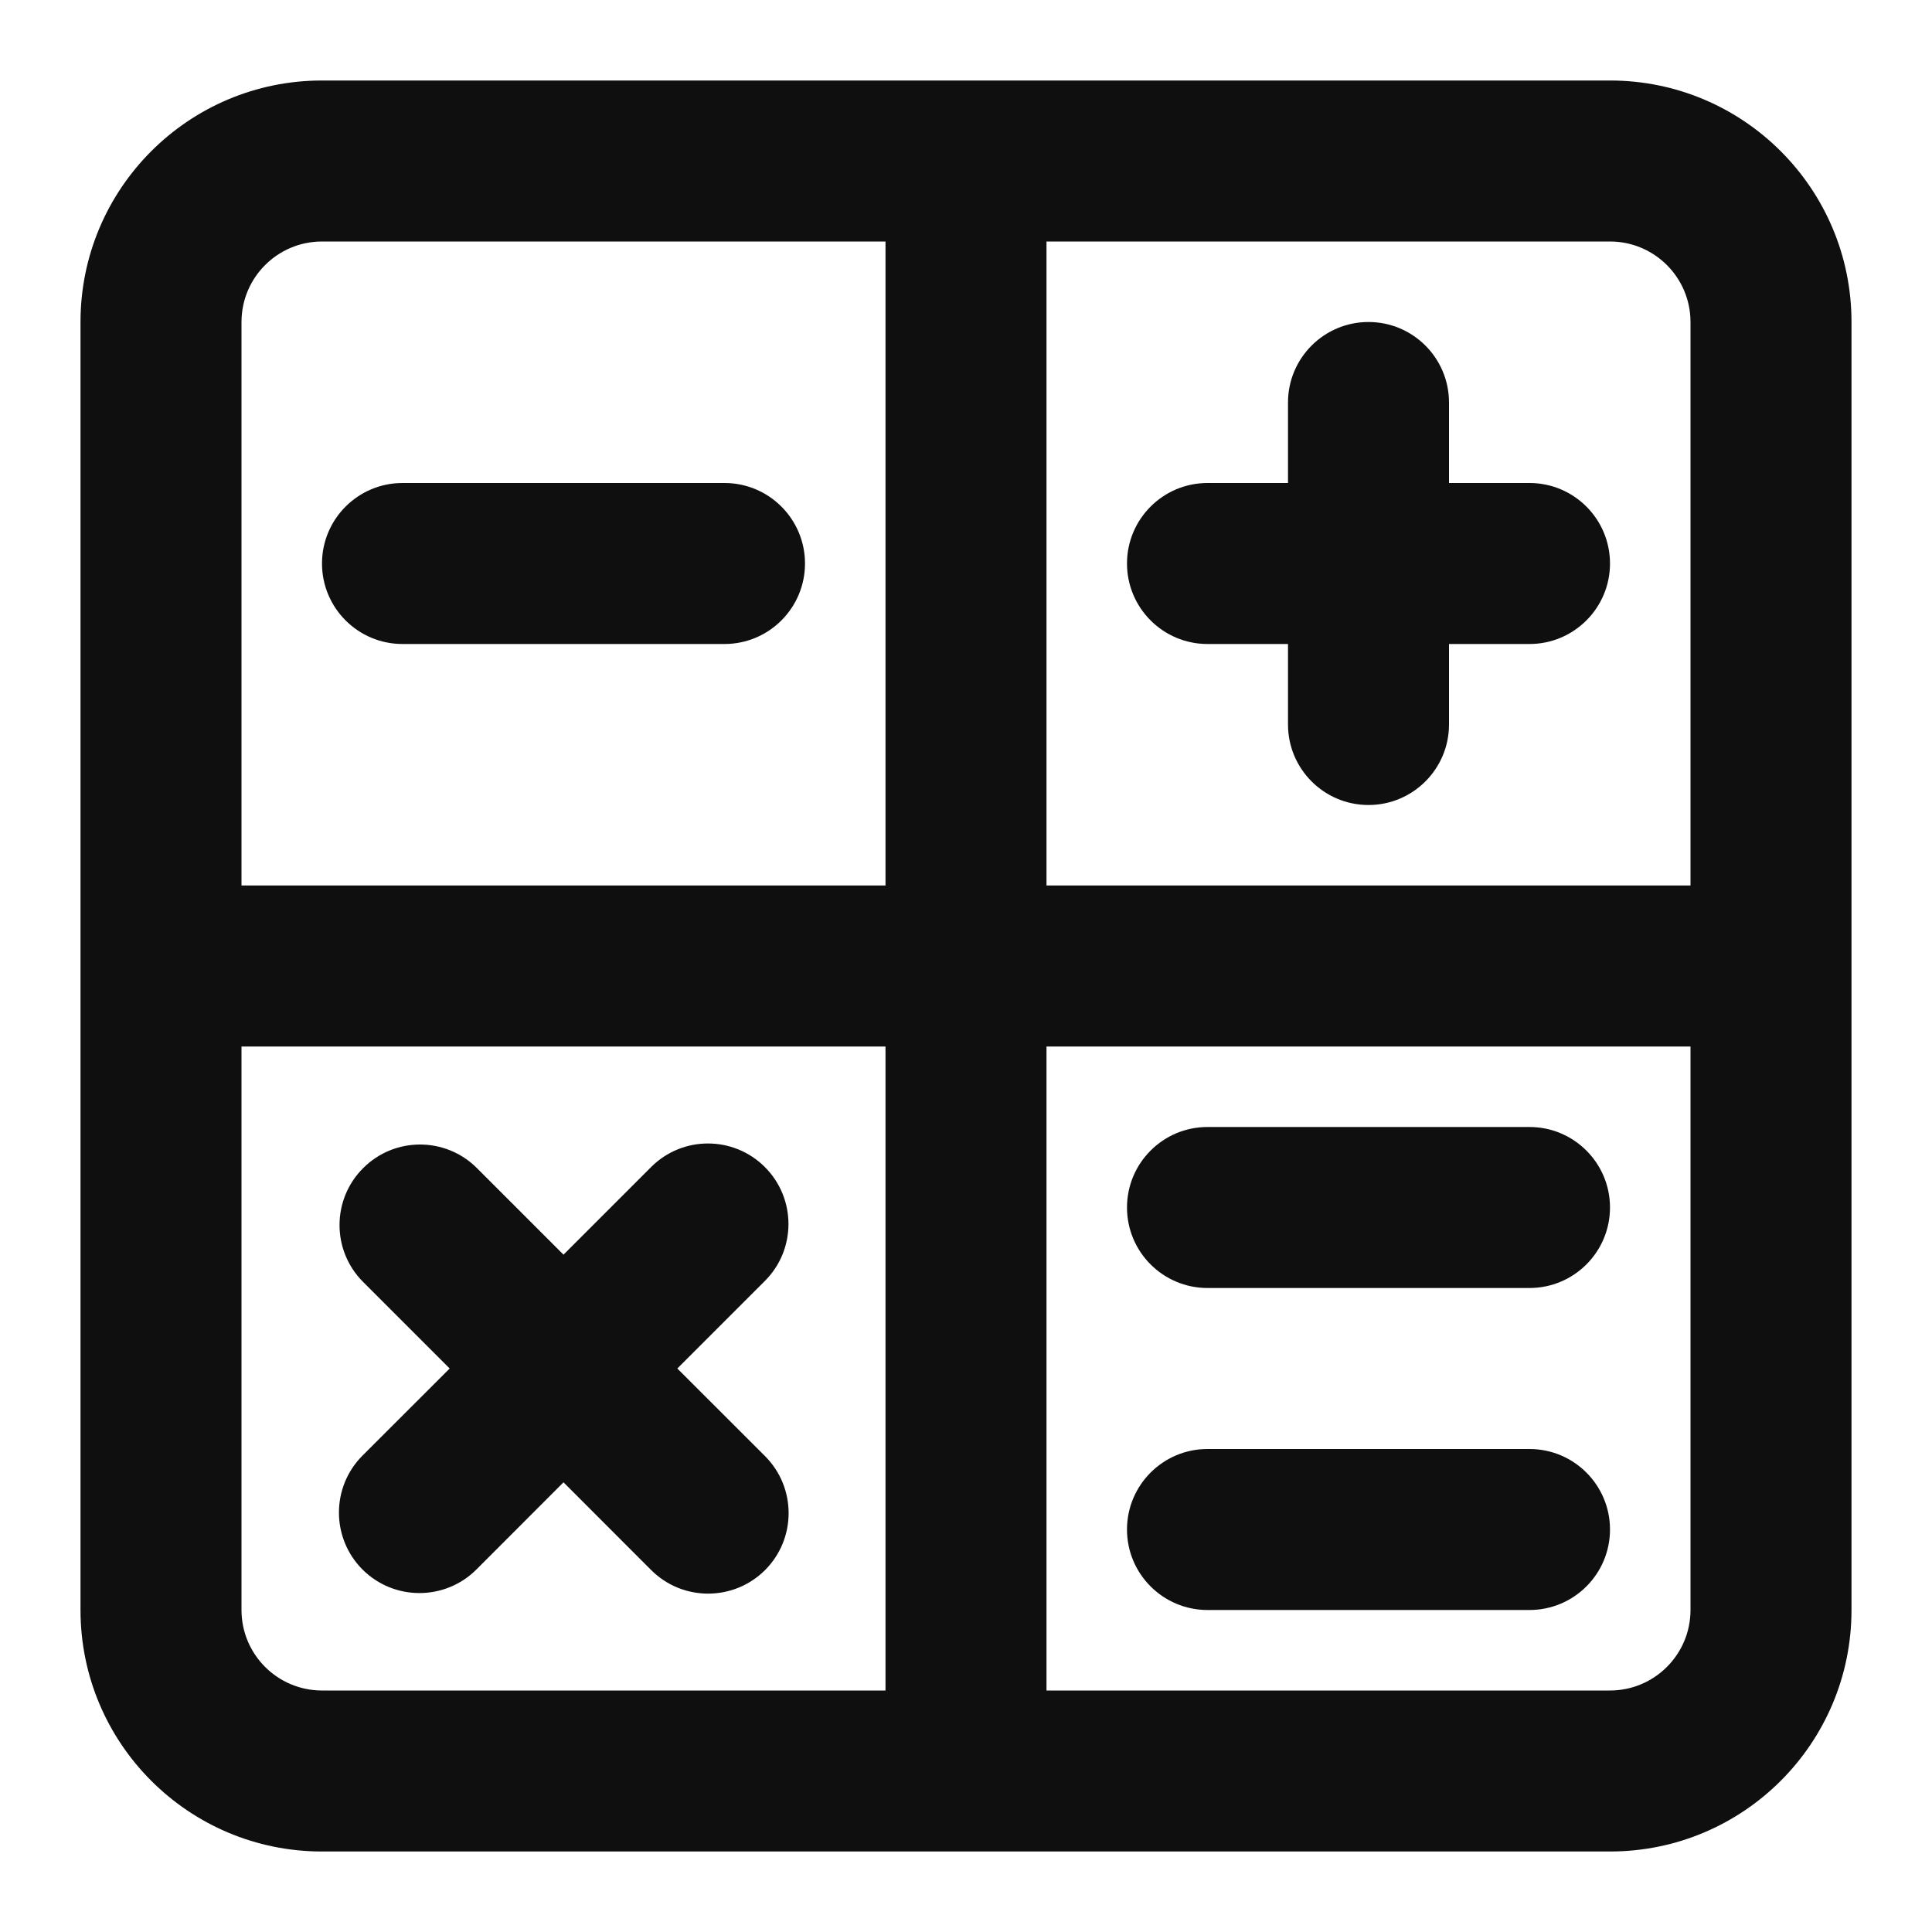
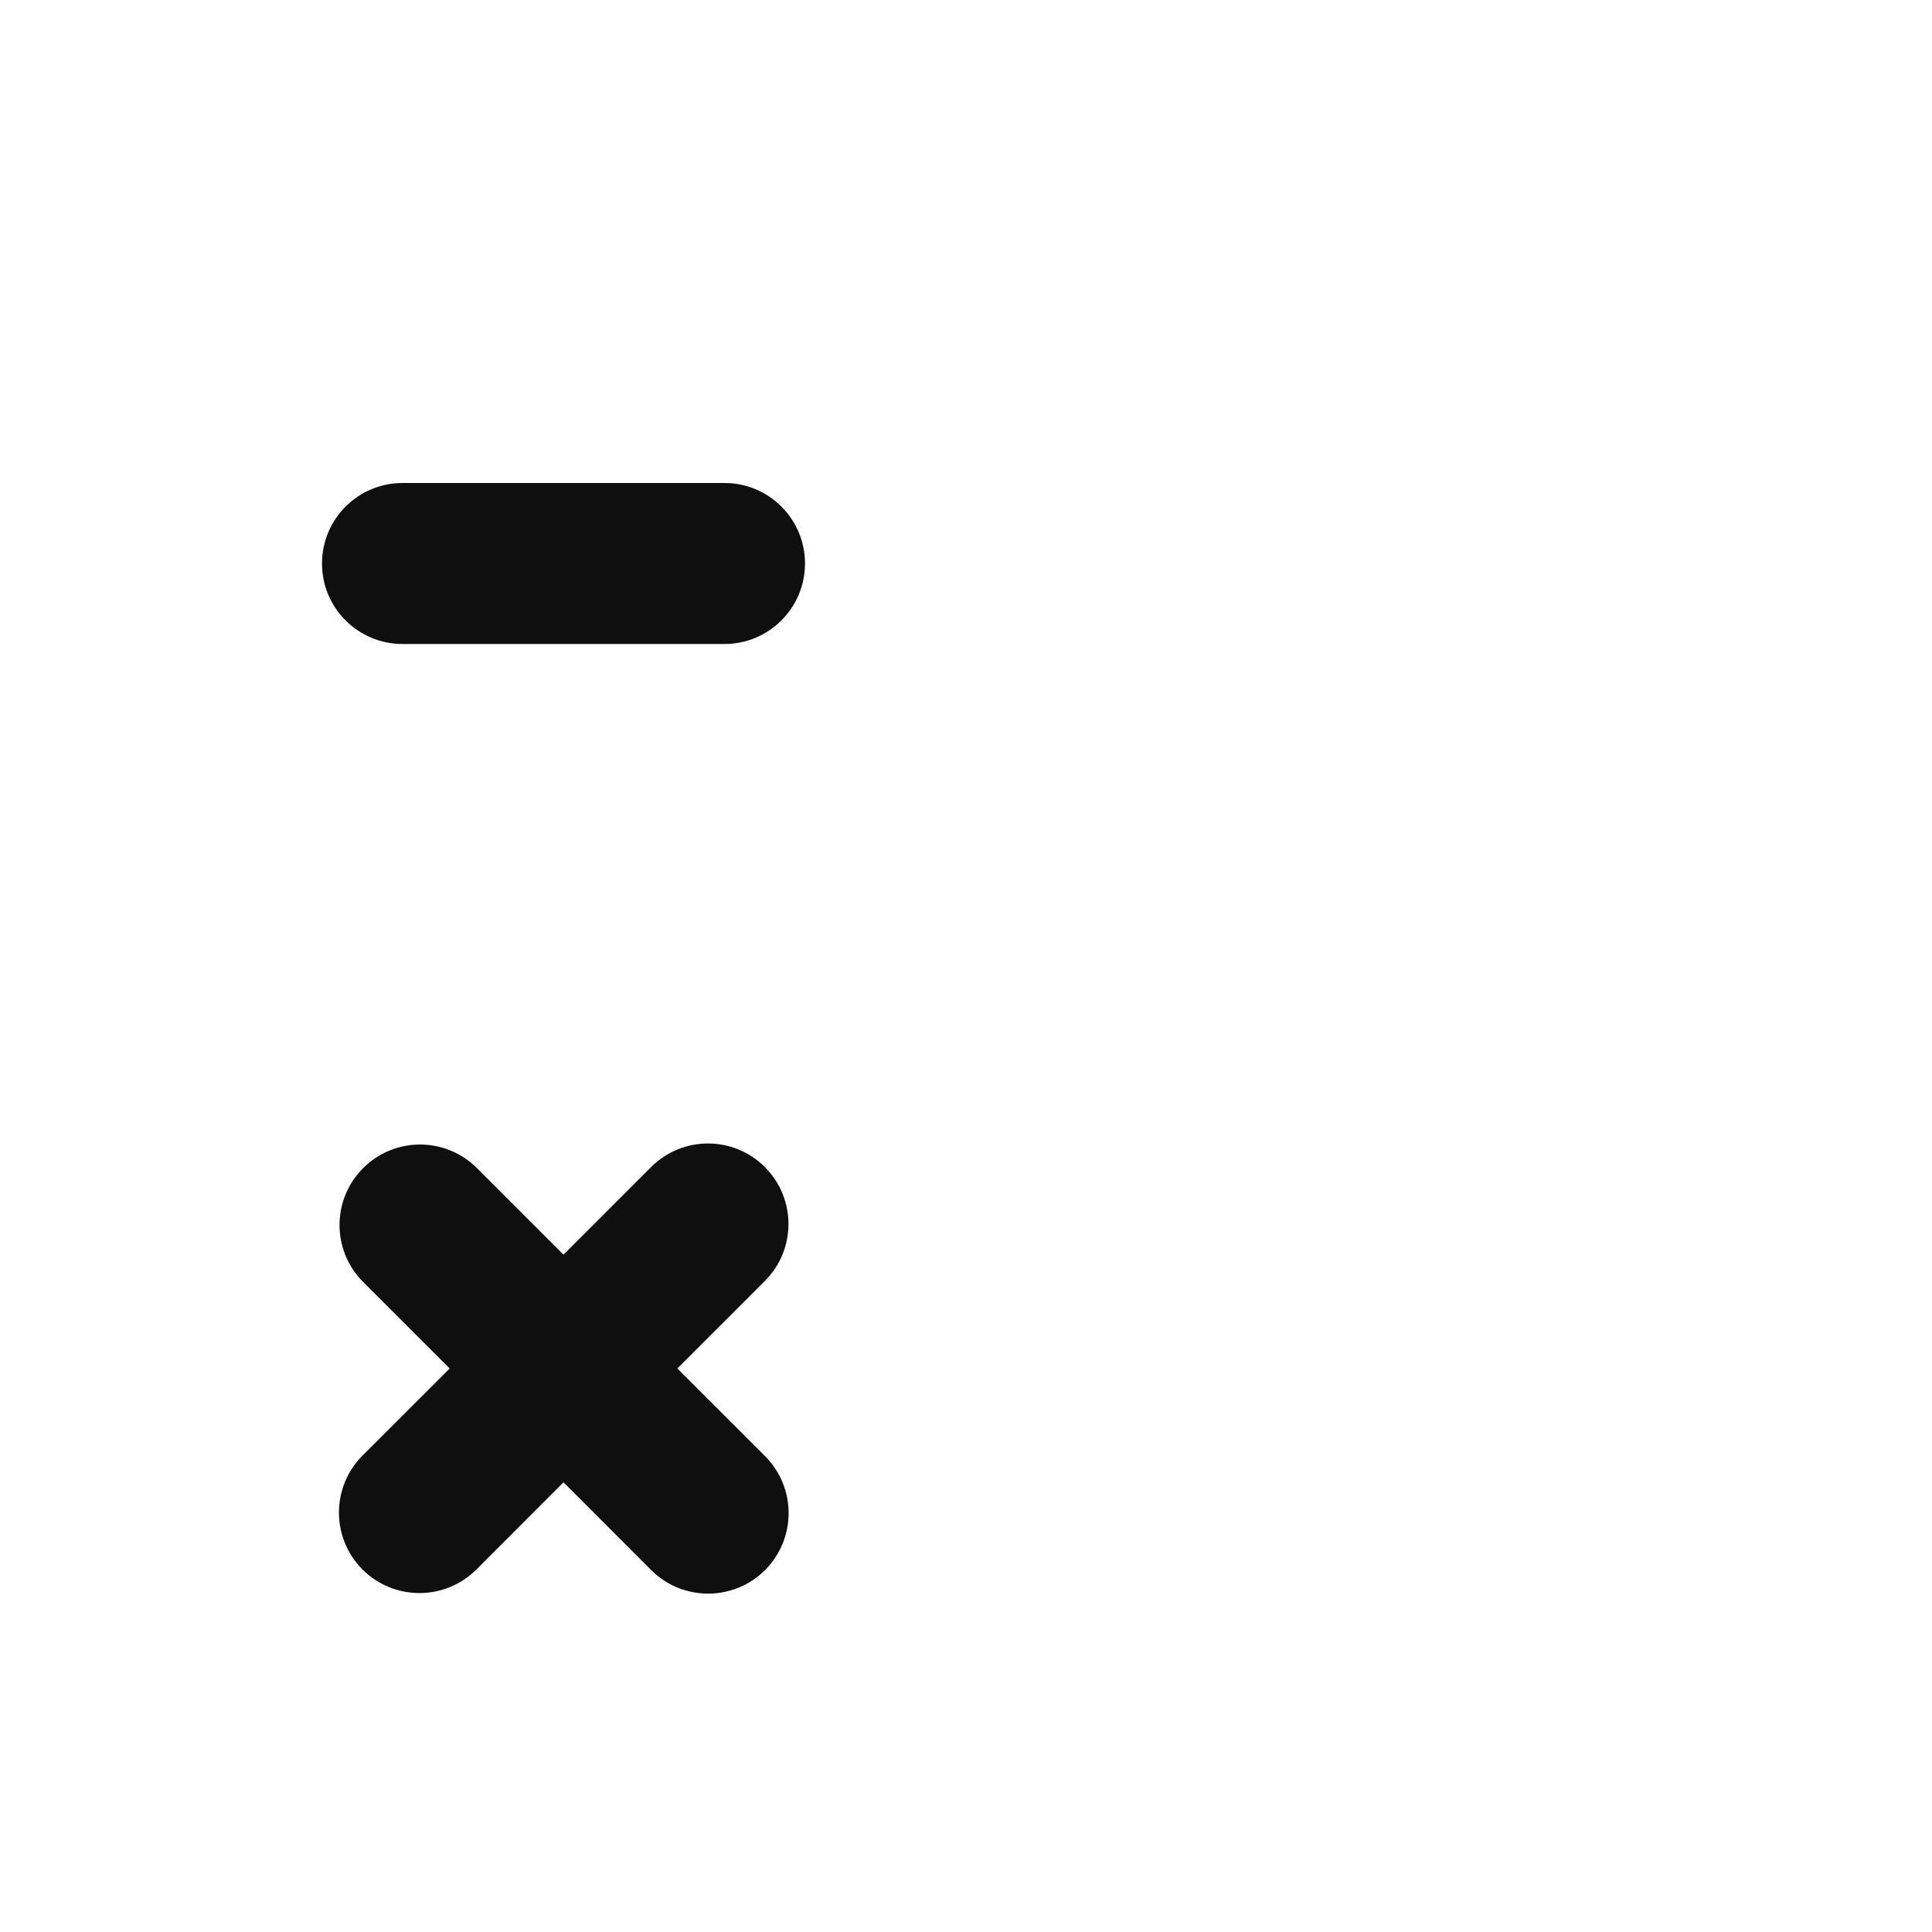
<svg xmlns="http://www.w3.org/2000/svg" width="800px" height="800px" viewBox="0 0 24 24" fill="none">
-   <path d="M14 7C14 6.448 14.448 6 15 6H16V5C16 4.448 16.448 4 17 4C17.552 4 18 4.448 18 5V6H19C19.552 6 20 6.448 20 7C20 7.552 19.552 8 19 8H18V9C18 9.552 17.552 10 17 10C16.448 10 16 9.552 16 9V8H15C14.448 8 14 7.552 14 7Z" fill="#0F0F0F" />
-   <path d="M14 15C14 14.448 14.448 14 15 14H19C19.552 14 20 14.448 20 15C20 15.552 19.552 16 19 16H15C14.448 16 14 15.552 14 15Z" fill="#0F0F0F" />
-   <path d="M15 18C14.448 18 14 18.448 14 19C14 19.552 14.448 20 15 20H19C19.552 20 20 19.552 20 19C20 18.448 19.552 18 19 18H15Z" fill="#0F0F0F" />
  <path d="M5 6C4.448 6 4 6.448 4 7C4 7.552 4.448 8 5 8H9C9.552 8 10 7.552 10 7C10 6.448 9.552 6 9 6H5Z" fill="#0F0F0F" />
  <path d="M5.925 14.511C5.535 14.12 4.901 14.12 4.511 14.511C4.12 14.901 4.12 15.535 4.511 15.925L5.586 17L4.503 18.082C4.113 18.473 4.113 19.106 4.503 19.497C4.894 19.887 5.527 19.887 5.918 19.497L7 18.414L8.089 19.504C8.48 19.894 9.113 19.894 9.504 19.504C9.894 19.113 9.894 18.48 9.504 18.089L8.414 17L9.502 15.912C9.892 15.522 9.892 14.889 9.502 14.498C9.111 14.107 8.478 14.107 8.088 14.498L7 15.586L5.925 14.511Z" fill="#0F0F0F" />
-   <path fill-rule="evenodd" clip-rule="evenodd" d="M20 1C21.657 1 23 2.343 23 4V20C23 21.657 21.657 23 20 23H4C2.343 23 1 21.657 1 20V4C1 2.343 2.343 1 4 1H20ZM20 3C20.552 3 21 3.448 21 4V11H13V3H20ZM21 13V20C21 20.552 20.552 21 20 21H13V13H21ZM4 3H11V11H3V4C3 3.448 3.448 3 4 3ZM3 20V13H11V21H4C3.448 21 3 20.552 3 20Z" fill="#0F0F0F" />
</svg>